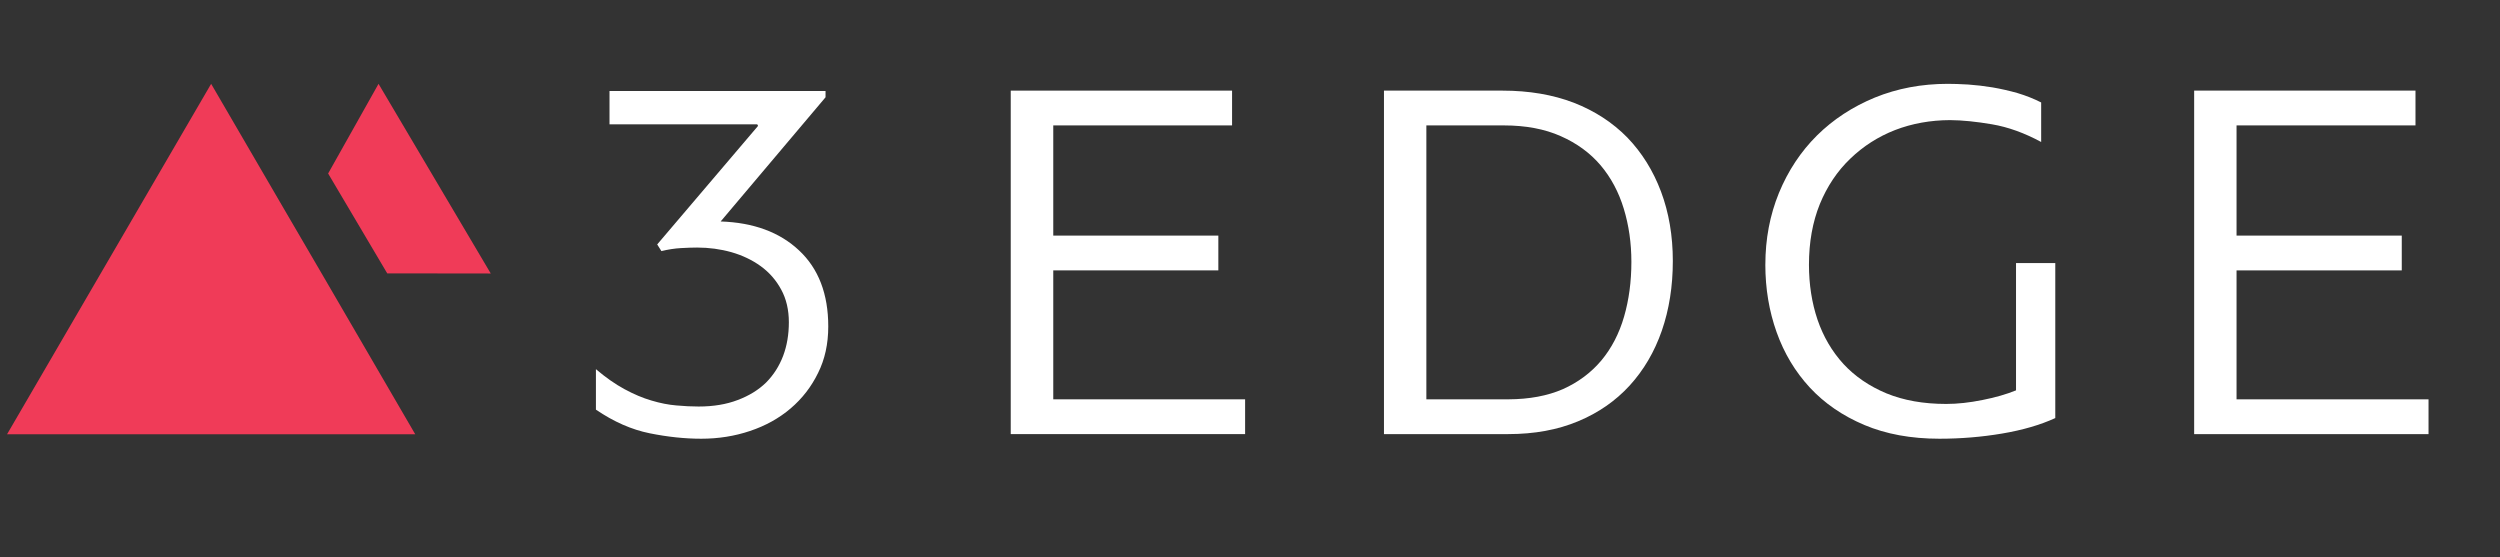
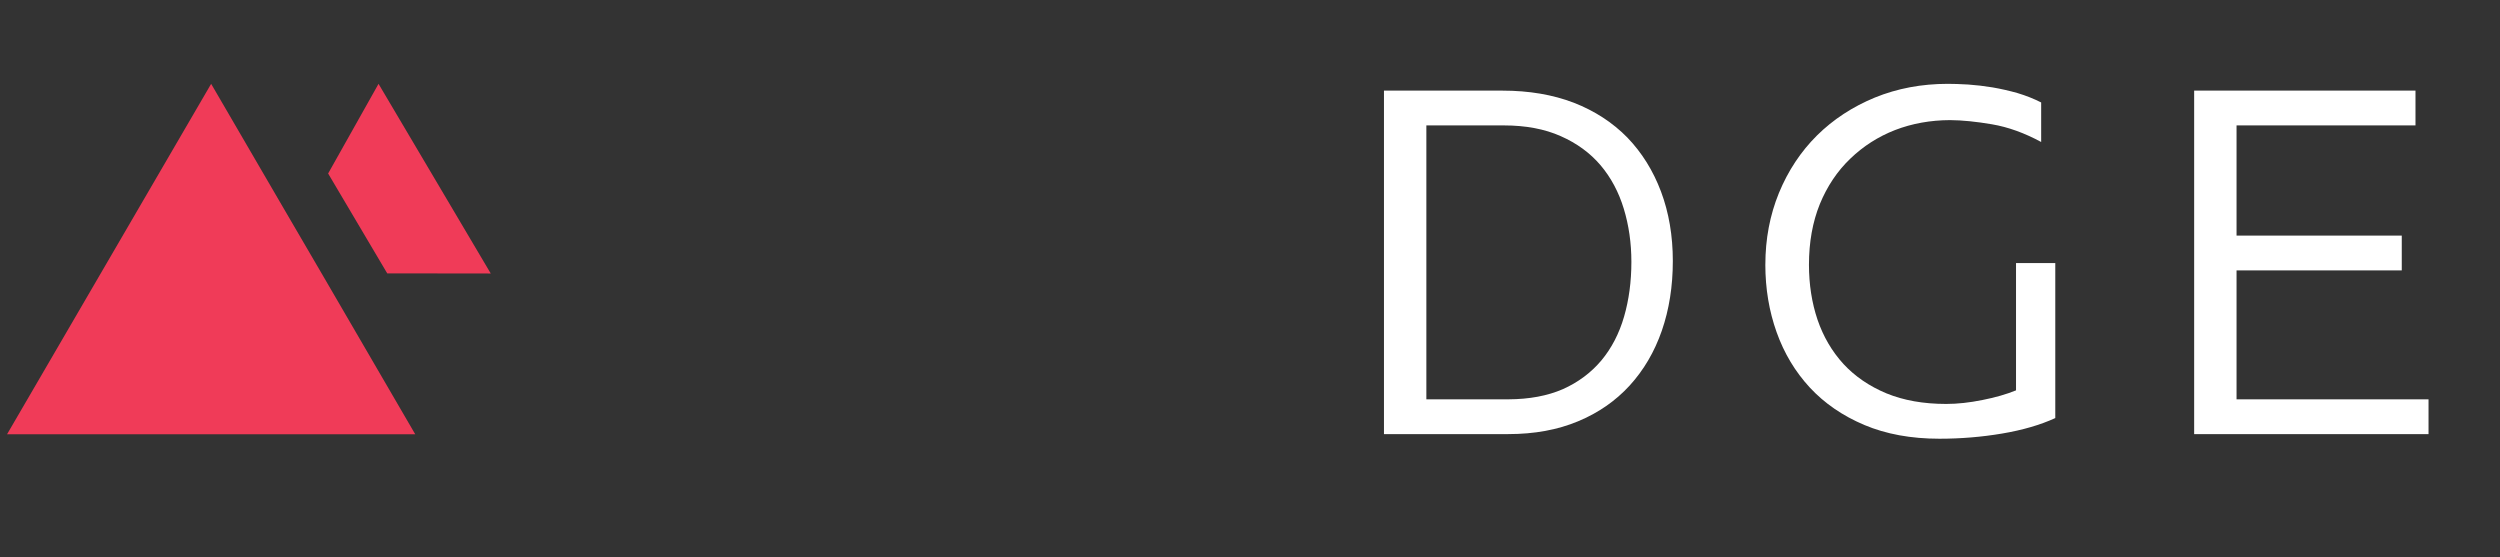
<svg xmlns="http://www.w3.org/2000/svg" version="1.2" viewBox="0 0 184 41" width="184" height="41">
  <rect x="0" y="0" width="184" height="41" fill="#333333" stroke="none" />
  <defs>
    <clipPath id="cp1">
-       <path d="m42.67 6.67h18.66v25.62h-18.66z" />
-     </clipPath>
+       </clipPath>
    <clipPath id="cp2">
-       <path d="m129.33 6.17h22.67v26.12h-22.67z" />
+       <path d="m129.33 6.17h22.67v26.12h-22.67" />
    </clipPath>
    <clipPath id="cp3">
      <path d="m161.33 6.67h17.82v25.33h-17.82z" />
    </clipPath>
    <clipPath id="cp4">
      <path d="m24 6.17h13.33v15.16h-13.33z" />
    </clipPath>
    <clipPath id="cp5">
      <path d="m0.11 6.17h30.56v25.83h-30.56z" />
    </clipPath>
  </defs>
  <style> .s0 { fill: #ffffff } .s1 { fill: #f03b58 } </style>
  <g id="Clip-Path" clip-path="url(#cp1)">
    <g>
      <path class="s0" d="m48.37 17.99l7.42-8.72q-0.01-0.04-0.02-0.06-0.03-0.02-0.03-0.06h-10.88v-2.45h15.9v0.46l-7.72 9.14q3.63 0.12 5.77 2.13 2.15 2.01 2.15 5.6 0 1.92-0.75 3.42-0.74 1.52-2.02 2.61-1.28 1.09-2.99 1.66-1.69 0.57-3.59 0.57-1.81 0-3.79-0.4-1.99-0.4-3.96-1.74v-2.98q1.08 0.92 2.1 1.47 1.03 0.56 1.99 0.84 0.97 0.29 1.83 0.36 0.87 0.08 1.64 0.08 1.63 0 2.88-0.48 1.25-0.47 2.09-1.29 0.82-0.83 1.25-1.96 0.42-1.12 0.42-2.47 0-1.37-0.56-2.4-0.56-1.04-1.51-1.73-0.94-0.68-2.16-1.03-1.21-0.34-2.52-0.34-0.5 0-1.2 0.04-0.69 0.04-1.43 0.22z" />
    </g>
  </g>
-   <path class="s0" d="m91.64 31.95h-17.25v-25.28h16.29v2.56h-13.16v8.11h12.15v2.56h-12.15v9.49h14.12z" />
  <path class="s0" d="m101.86 31.95v-25.28h8.72q2.93 0 5.25 0.89 2.31 0.9 3.94 2.56 1.61 1.67 2.48 3.98 0.87 2.32 0.87 5.11 0 2.79-0.81 5.13-0.81 2.33-2.37 4.04-1.56 1.7-3.8 2.63-2.25 0.94-5.13 0.94zm18.21-12.68q0-2.07-0.56-3.91-0.56-1.84-1.71-3.2-1.16-1.36-2.93-2.14-1.77-0.79-4.19-0.79h-5.7v20.16h6.04q2.31-0.01 4.01-0.75 1.68-0.75 2.83-2.11 1.13-1.36 1.67-3.22 0.54-1.86 0.54-4.04z" />
  <g id="Clip-Path" clip-path="url(#cp2)">
    <g>
      <path class="s0" d="m129.93 19.48q0-2.83 1-5.28 1.01-2.45 2.8-4.23 1.79-1.77 4.26-2.79 2.48-1.01 5.37-1.01 0.62 0 1.49 0.05 0.87 0.06 1.79 0.21 0.93 0.16 1.85 0.42 0.93 0.28 1.74 0.69v2.91q-1.85-1-3.61-1.3-1.75-0.3-3.1-0.31-2.17 0.01-4.04 0.73-1.87 0.73-3.3 2.11-1.43 1.37-2.24 3.34-0.8 1.98-0.8 4.46 0 2.18 0.63 4.05 0.64 1.87 1.91 3.26 1.27 1.37 3.16 2.16 1.9 0.78 4.4 0.78 1.24 0 2.67-0.29 1.42-0.28 2.47-0.71v-9.37h2.89v11.41q-1.66 0.76-3.92 1.14-2.25 0.38-4.61 0.38-3.12 0-5.52-1.01-2.39-1.01-4.01-2.75-1.62-1.75-2.45-4.08-0.83-2.33-0.83-4.97z" />
    </g>
  </g>
  <g id="Clip-Path" clip-path="url(#cp3)">
    <g>
      <path class="s0" d="m178.74 31.95h-17.25v-25.28h16.29v2.56h-13.17v8.11h12.16v2.56h-12.16v9.49h14.13z" />
    </g>
  </g>
  <g id="Clip-Path" clip-path="url(#cp4)">
    <g>
      <path class="s1" d="m36.12 20.13l-8.26-13.96-3.71 6.6 4.35 7.35z" />
    </g>
  </g>
  <g id="Clip-Path" clip-path="url(#cp5)">
    <g>
      <path class="s1" d="m30.56 31.96h-30.04l15.02-25.79 5.27 9.05 3 5.14z" />
    </g>
  </g>
</svg>